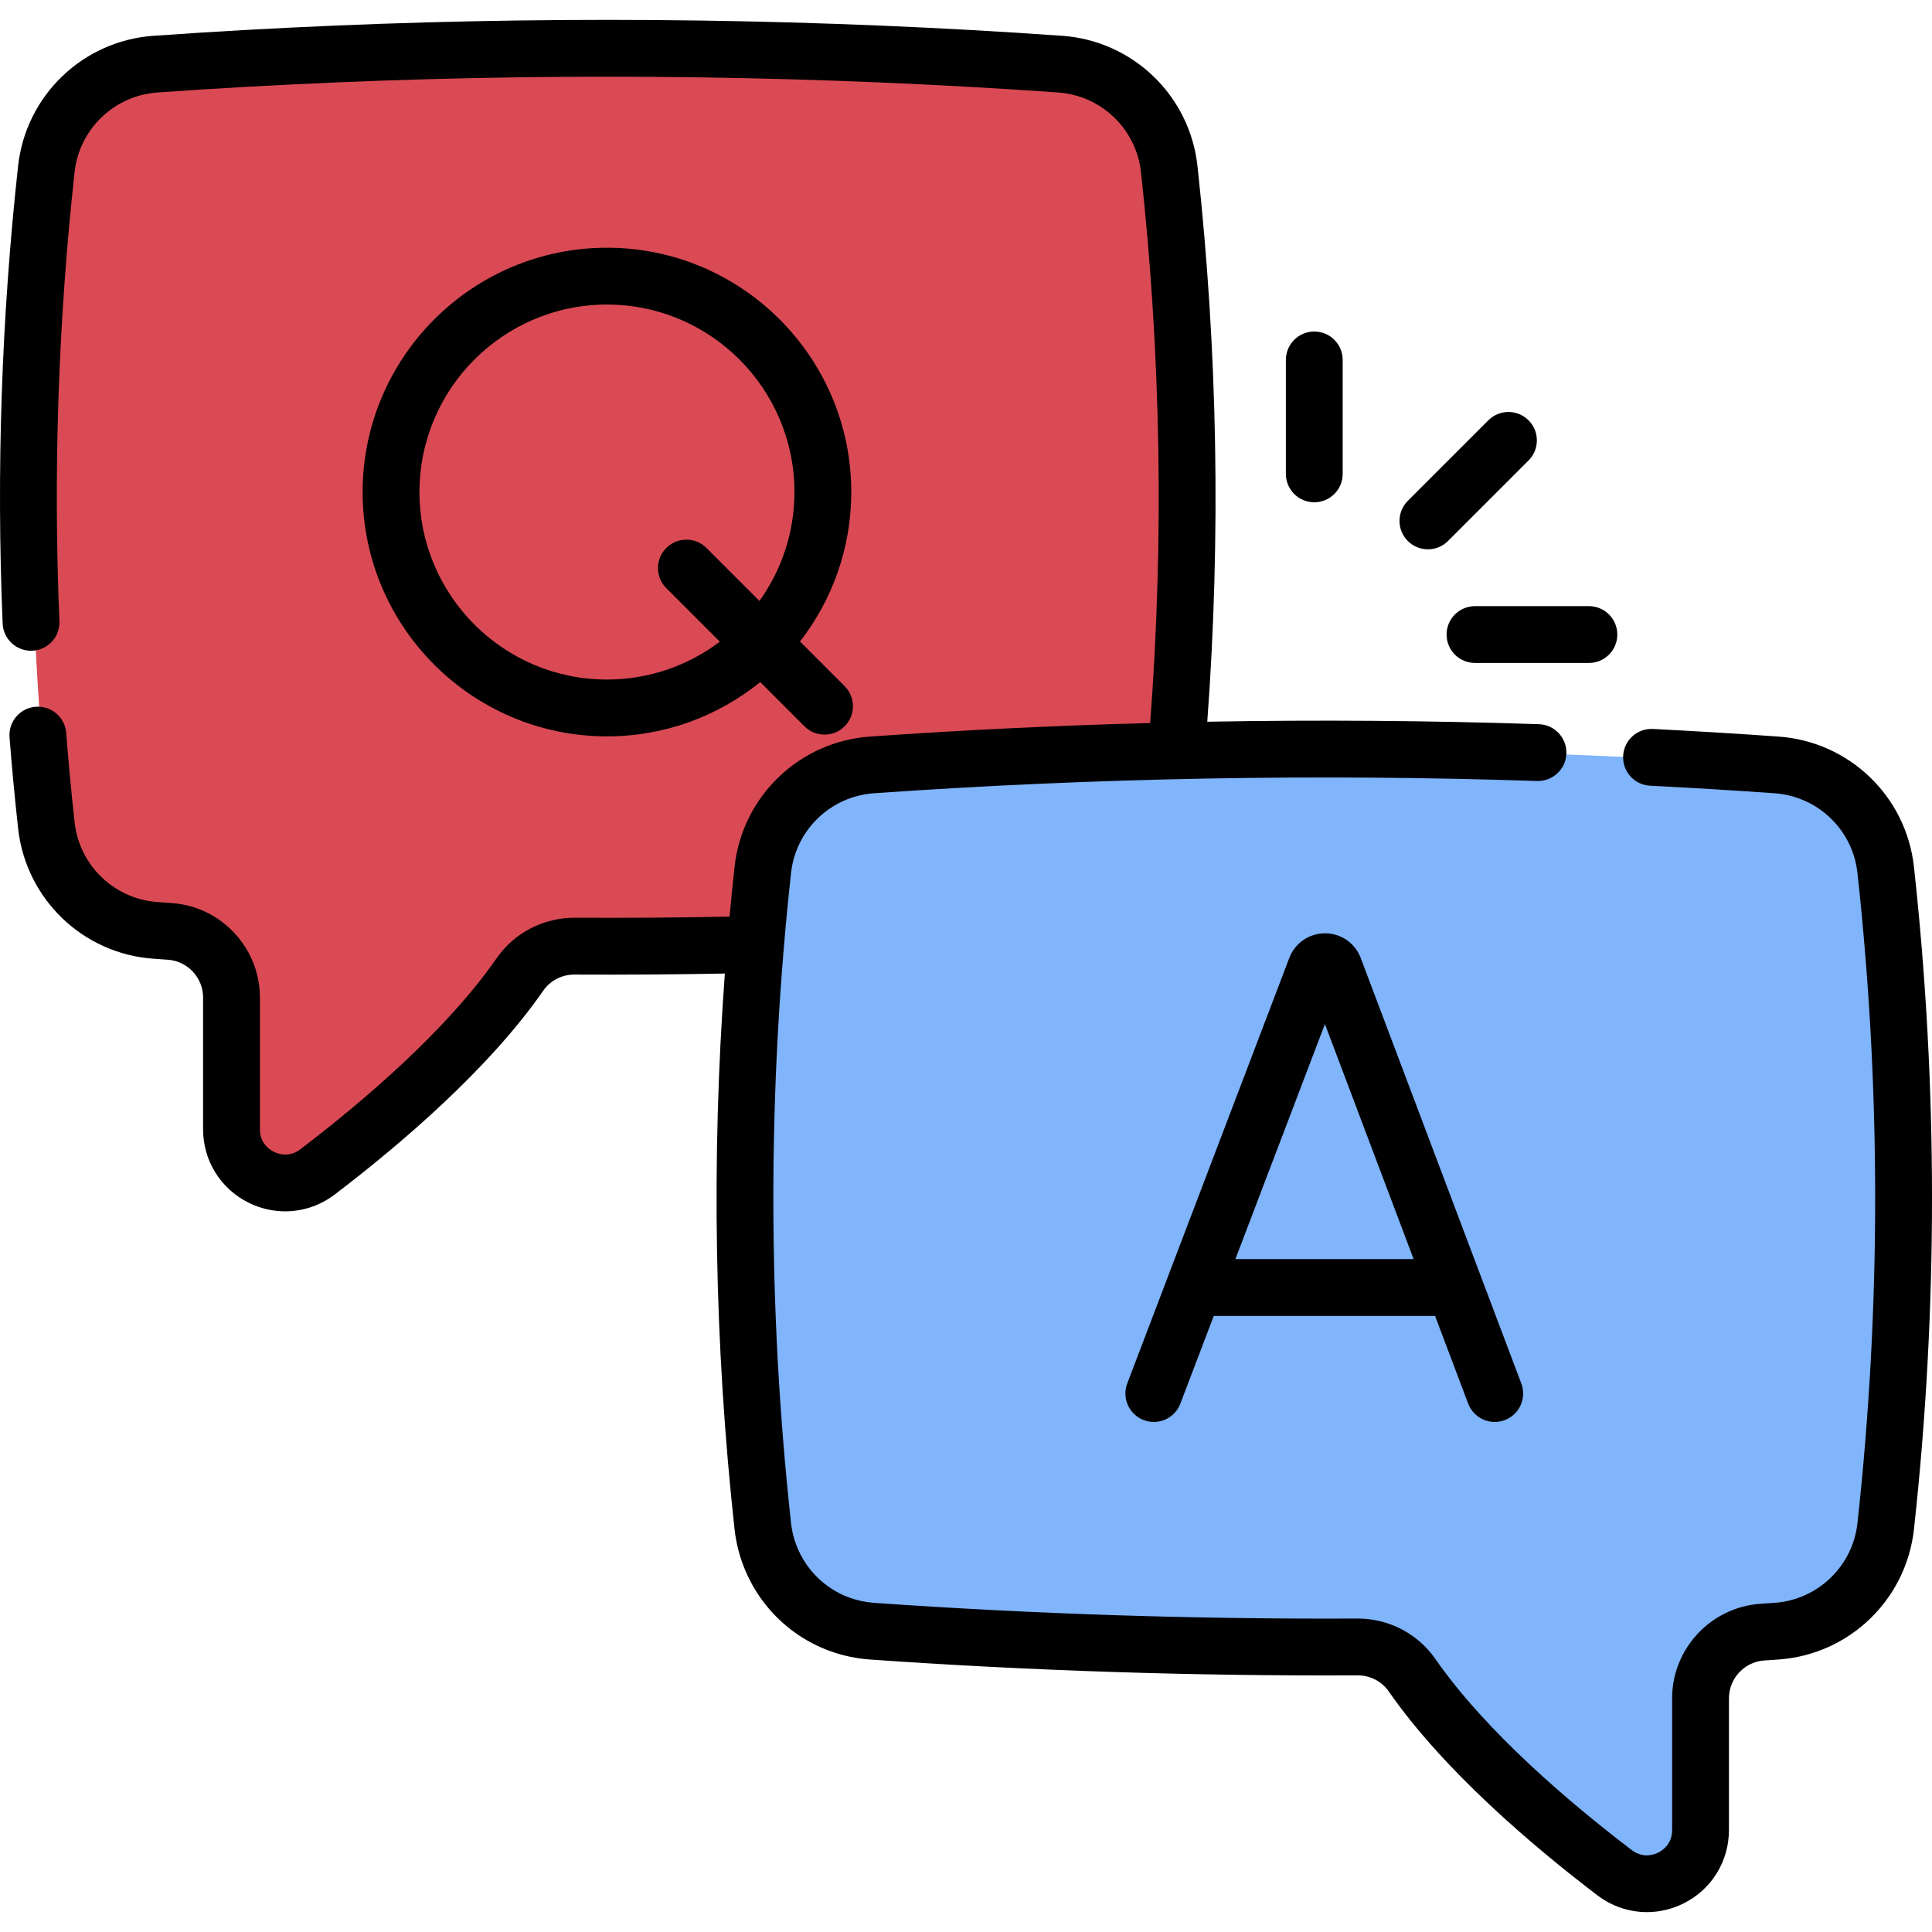
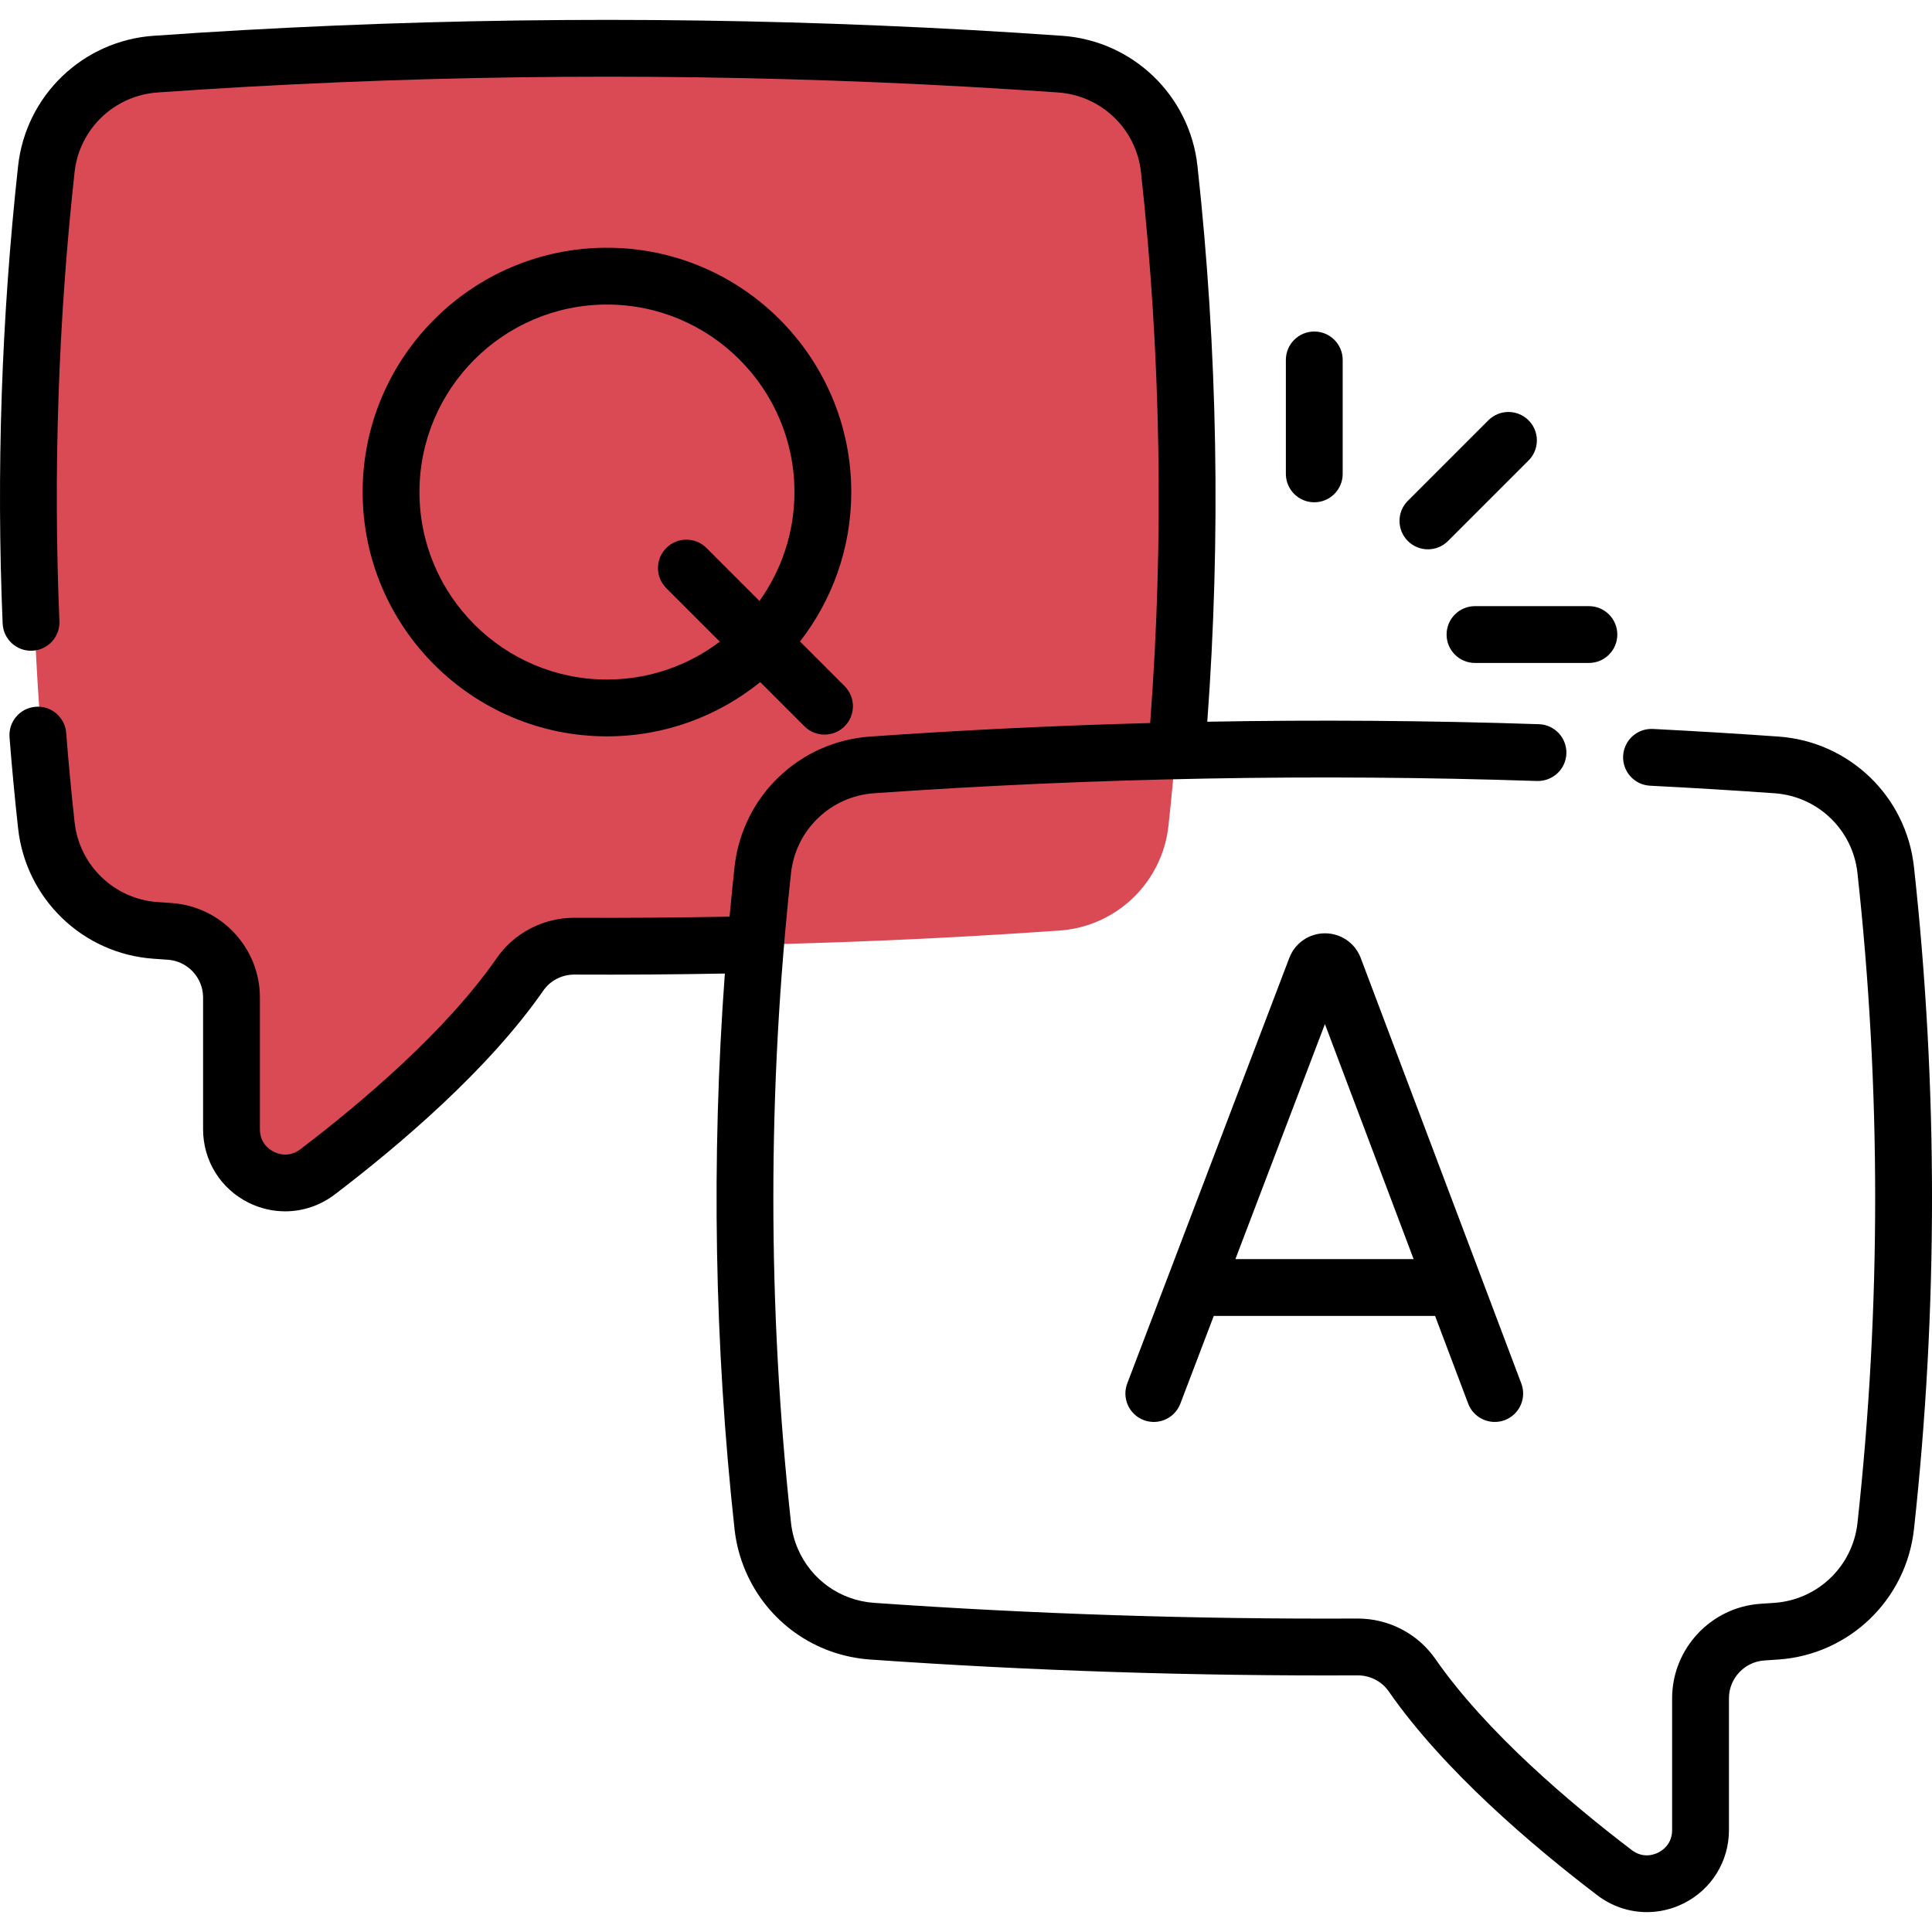
<svg xmlns="http://www.w3.org/2000/svg" id="Capa_1" height="512" viewBox="0 0 512 512" width="512">
  <g>
    <g>
      <path d="m13.206 218.831c1.644 15 13.795 26.72 28.851 27.773 1.245.088 2.483.176 3.72.256 9.181.623 16.318 8.247 16.318 17.451v34.791c0 11.703 13.396 18.345 22.704 11.256 16.988-12.941 39.588-32.188 53.455-52.146 3.281-4.726 8.702-7.48 14.457-7.448 42.694.216 85.388-1.158 128.082-4.159 11.903-.83 22.01-8.31 26.512-18.832 1.197-2.762 1.996-5.748 2.339-8.869 6.323-57.758 6.323-115.524 0-173.29-1.644-14.986-13.803-26.65-28.835-27.703-63.602-4.463-127.196-5.357-190.789-2.682-15.982.663-31.972 1.557-47.955 2.682-15.04 1.054-27.207 12.717-28.851 27.702-6.323 57.741-6.323 115.476-.008 173.218z" fill="#da4a54" />
-       <path d="m498.793 403.829c-1.644 15-13.795 26.72-28.851 27.773-1.245.088-2.483.176-3.72.256-9.181.622-16.318 8.247-16.318 17.451v34.791c0 11.703-13.396 18.345-22.704 11.256-16.988-12.941-39.588-32.188-53.455-52.146-3.281-4.726-8.702-7.48-14.457-7.448-42.694.216-85.388-1.158-128.082-4.159-11.903-.83-22.01-8.31-26.512-18.832-1.197-2.762-1.996-5.748-2.339-8.869-6.323-57.758-6.323-115.524 0-173.29 1.645-14.984 13.803-26.648 28.835-27.702 63.602-4.463 127.196-5.357 190.79-2.682 15.982.663 31.972 1.557 47.955 2.682 15.04 1.054 27.207 12.717 28.851 27.702 6.322 57.741 6.322 115.475.007 173.217z" fill="#80b4fb" />
    </g>
    <g>
      <path d="m348.298 133.109c4.159 0 7.529-3.371 7.529-7.529v-30.195c0-4.158-3.37-7.529-7.529-7.529s-7.529 3.371-7.529 7.529v30.195c0 4.158 3.37 7.529 7.529 7.529z" />
      <path d="m383.361 168.162c0 4.158 3.37 7.529 7.529 7.529h30.185c4.159 0 7.529-3.371 7.529-7.529s-3.37-7.529-7.529-7.529h-30.185c-4.158 0-7.529 3.371-7.529 7.529z" />
      <path d="m378.413 145.577c1.926 0 3.854-.735 5.324-2.205l21.144-21.144c1.48-1.375 2.407-3.34 2.407-5.521 0-4.158-3.375-7.529-7.534-7.529-1.997 0-3.912.793-5.324 2.205l-21.341 21.342c-2.94 2.94-2.94 7.707 0 10.647 1.47 1.469 3.397 2.205 5.324 2.205z" />
      <path d="m507.211 229.697c-2.043-18.679-17.15-33.188-35.912-34.499-10.705-.76-21.891-1.438-33.247-2.017-4.165-.207-7.691 2.984-7.903 7.136-.212 4.153 2.983 7.691 7.136 7.903 11.257.574 22.342 1.246 32.956 1.999 11.498.803 20.751 9.683 22.002 21.117 6.262 57.127 6.266 115.08.011 172.251-1.256 11.474-10.508 20.384-22.025 21.187-1.176.085-2.353.161-3.529.237l-.174.011c-13.12.901-23.397 11.899-23.397 25.039v34.925c0 3.737-2.591 5.424-3.706 5.976-1.114.551-4.022 1.589-6.992-.672-16.322-12.432-38.601-31.311-52.04-50.642-4.659-6.718-12.351-10.718-20.598-10.718-.044 0-.088 0-.132 0-42.692.21-85.764-1.189-128.025-4.158-8.94-.624-16.686-6.126-20.218-14.362-.922-2.145-1.521-4.424-1.783-6.753-6.256-57.172-6.256-115.15 0-172.317 1.259-11.436 10.508-20.318 21.996-21.121 58.257-4.096 117.372-5.189 175.701-3.248 4.153.115 7.638-3.118 7.775-7.275.138-4.156-3.118-7.637-7.275-7.776-29.17-.97-58.535-1.186-87.893-.656 3.622-48.922 2.755-98.427-2.599-147.283-2.043-18.679-17.141-33.188-35.898-34.499-63.772-4.482-128.494-5.393-192.372-2.713-16.272.683-32.543 1.595-48.354 2.712-18.759 1.311-33.866 15.818-35.921 34.499-4.411 40.257-5.788 81.054-4.094 121.26.175 4.154 3.695 7.396 7.839 7.205 4.155-.175 7.381-3.685 7.205-7.839-1.662-39.448-.31-79.481 4.017-118.982 1.258-11.436 10.511-20.318 22.008-21.12 15.675-1.108 31.8-2.012 47.931-2.688 63.317-2.66 127.472-1.755 190.688 2.689 11.487.802 20.731 9.683 21.982 21.117 5.308 48.43 6.117 97.508 2.435 145.989-24.814.665-49.598 1.857-74.229 3.589-18.752 1.311-33.854 15.817-35.911 34.499-.482 4.402-.915 8.809-1.323 13.22-13.559.26-27.309.366-40.985.298-.044 0-.088 0-.132 0-8.255 0-15.952 4-20.607 10.714-13.42 19.325-35.704 38.208-52.034 50.646-2.969 2.263-5.885 1.224-7 .671-1.115-.552-3.708-2.24-3.708-5.974v-34.925c0-13.149-10.277-24.143-23.417-25.031-1.223-.079-2.448-.168-3.696-.259-11.494-.801-20.746-9.711-22.001-21.188-.872-7.949-1.621-15.905-2.226-23.648-.324-4.146-3.947-7.247-8.094-6.919-4.145.324-7.243 3.947-6.919 8.093.618 7.899 1.382 16.013 2.27 24.113 2.047 18.723 17.154 33.262 35.899 34.568 1.266.092 2.531.184 3.773.264 5.245.354 9.352 4.749 9.352 10.005v34.925c0 8.316 4.629 15.775 12.081 19.467 3.084 1.528 6.387 2.28 9.67 2.28 4.651 0 9.259-1.51 13.138-4.464 17.193-13.094 40.74-33.099 55.282-54.041 1.843-2.658 4.918-4.24 8.237-4.24h.054c13.287.066 26.633-.03 39.813-.27-3.617 49.03-2.771 98.452 2.575 147.312.427 3.818 1.408 7.531 2.911 11.032 5.763 13.444 18.412 22.429 33.005 23.447 42.629 2.995 86.069 4.404 129.153 4.195h.054c3.311 0 6.382 1.583 8.23 4.248 14.564 20.948 38.104 40.946 55.287 54.033 3.878 2.954 8.486 4.463 13.136 4.463 3.281 0 6.583-.752 9.664-2.278 7.451-3.691 12.079-11.151 12.079-19.469v-34.925c0-5.256 4.115-9.655 9.34-10.014l.143-.009c1.218-.078 2.434-.157 3.629-.244 18.768-1.308 33.876-15.847 35.923-34.569 6.375-58.26 6.371-117.316-.011-175.529z" />
-       <path d="m360.502 253.609c-1.568-3.811-5.242-6.272-9.362-6.272-.003 0-.006 0-.01 0-4.123.003-7.798 2.472-9.359 6.29-.024.057-.046.114-.068.171l-42.969 112.822c-1.48 3.886.471 8.236 4.357 9.716.881.336 1.787.495 2.678.495 3.033 0 5.893-1.847 7.037-4.851l8.855-23.249h58.648l8.766 23.228c1.468 3.891 5.814 5.854 9.702 4.386 3.89-1.468 5.854-5.812 4.385-9.702l-42.579-112.827c-.026-.07-.054-.139-.081-.207zm-33.107 80.063 23.723-62.288 23.507 62.288z" />
+       <path d="m360.502 253.609c-1.568-3.811-5.242-6.272-9.362-6.272-.003 0-.006 0-.01 0-4.123.003-7.798 2.472-9.359 6.29-.024.057-.046.114-.068.171l-42.969 112.822c-1.48 3.886.471 8.236 4.357 9.716.881.336 1.787.495 2.678.495 3.033 0 5.893-1.847 7.037-4.851l8.855-23.249h58.648l8.766 23.228c1.468 3.891 5.814 5.854 9.702 4.386 3.89-1.468 5.854-5.812 4.385-9.702l-42.579-112.827c-.026-.07-.054-.139-.081-.207zm-33.107 80.063 23.723-62.288 23.507 62.288" />
      <path d="m160.849 65.652c-35.701 0-64.746 29.045-64.746 64.746s29.045 64.746 64.746 64.746c15.374 0 29.505-5.396 40.622-14.38l11.712 11.712c1.471 1.471 3.397 2.205 5.324 2.205 1.926 0 3.854-.735 5.324-2.205 2.94-2.94 2.94-7.707 0-10.647l-11.821-11.821c8.503-10.958 13.584-24.698 13.584-39.61.001-35.701-29.044-64.746-64.745-64.746zm0 114.434c-27.398 0-49.688-22.29-49.688-49.688s22.29-49.688 49.688-49.688c27.399 0 49.689 22.289 49.689 49.688 0 10.756-3.447 20.717-9.278 28.859l-14.036-14.036c-2.94-2.941-7.706-2.941-10.648 0-2.94 2.94-2.94 7.707 0 10.647l14.18 14.18c-8.327 6.296-18.687 10.038-29.907 10.038z" />
    </g>
  </g>
</svg>